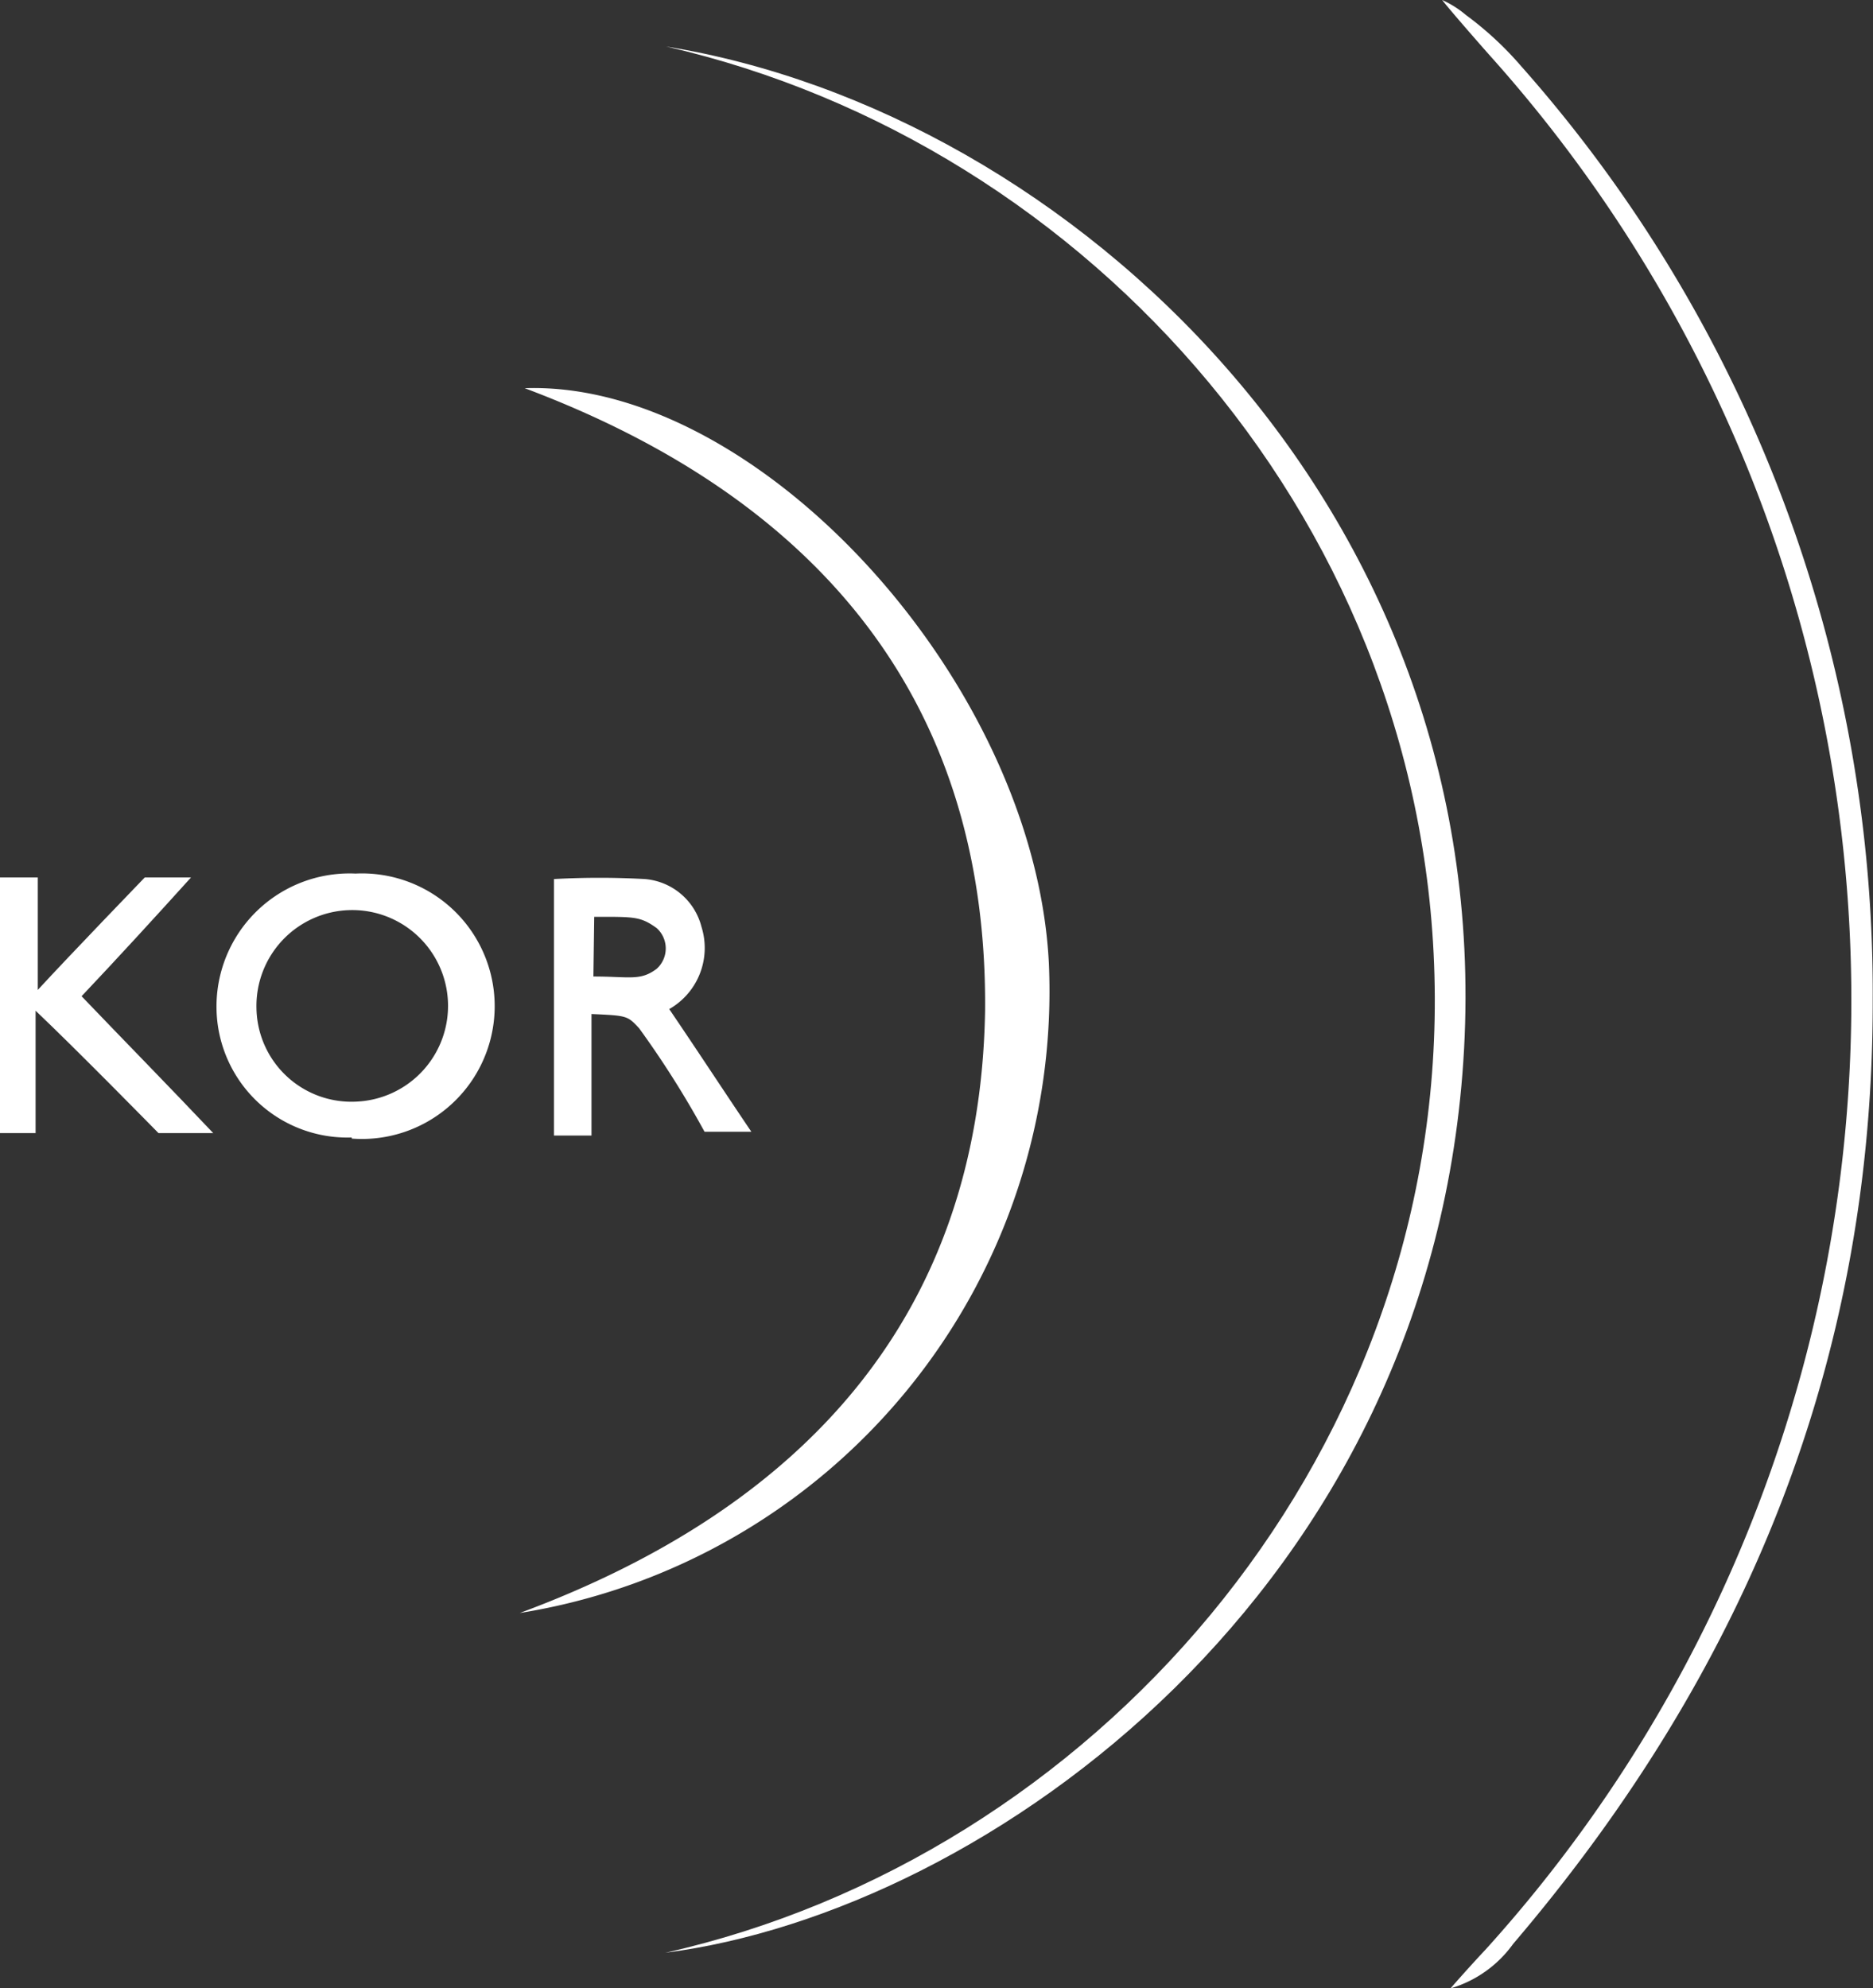
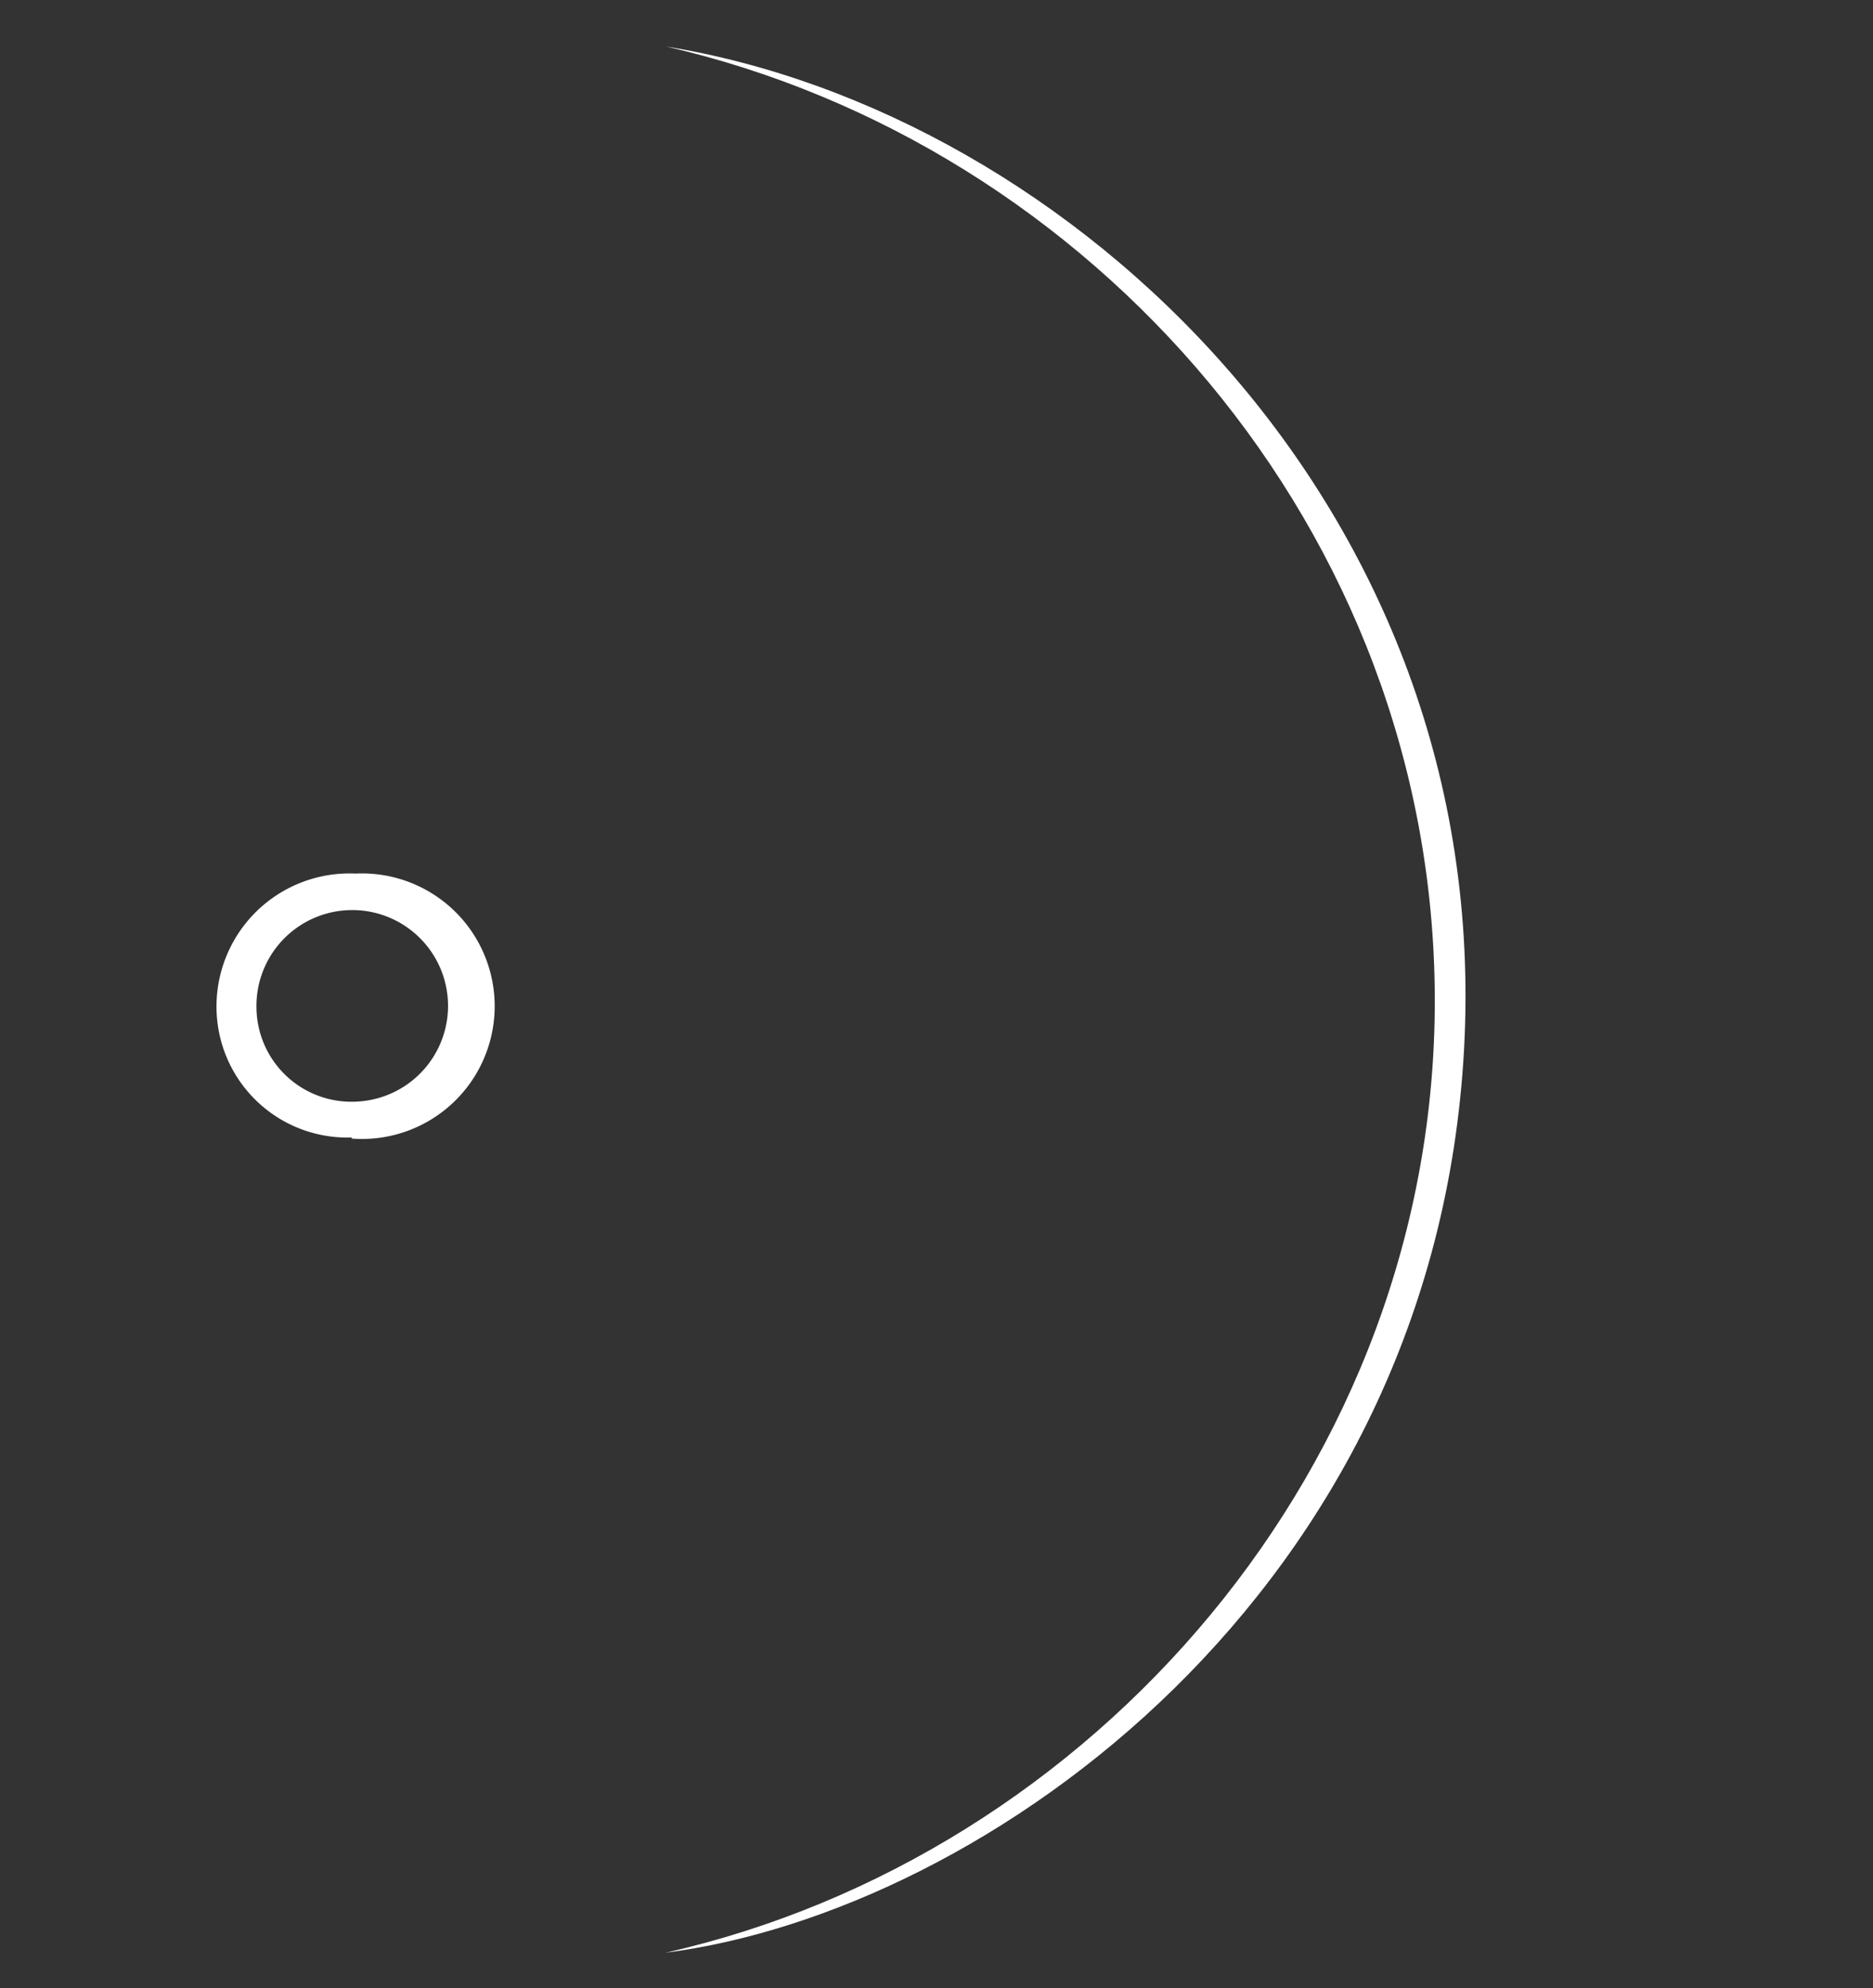
<svg xmlns="http://www.w3.org/2000/svg" id="Layer_1" data-name="Layer 1" viewBox="0 0 68.43 72.63">
  <rect x="0" y="0" width="68.43" height="72.63" fill="#333333" stroke="none" />
  <defs>
    <style>.cls-1{fill:#fff;}</style>
  </defs>
  <title>KOR</title>
-   <path class="cls-1" d="M72.44,84.81a4.31,4.31,0,0,0,2.28-1.62c8.53-10,13.16-21.36,13.14-34.48A51,51,0,0,0,75,14.58a12.16,12.16,0,0,0-2-1.85,3.7,3.7,0,0,0-.87-.55c.24.32,1.51,1.77,1.77,2.06a51.68,51.68,0,0,1-.19,69.16C73.2,83.94,72.42,84.82,72.44,84.81Z" transform="translate(-19.44 -12.18)" />
-   <path class="cls-1" d="M38.43,71.1c10.34-3.83,16.81-10.82,17-22C55.53,37.47,49,30.26,38.61,26.36c8.54-.29,18.63,10.74,19.15,21A23,23,0,0,1,38.43,71.1Z" transform="translate(-19.44 -12.18)" />
  <path class="cls-1" d="M43.78,13.88C58.52,16.27,74,30.7,72.93,50.49S55.49,82,43.75,83.51C59.33,80,71.93,65.71,71.86,48.6S59.28,17.43,43.78,13.88Z" transform="translate(-19.44 -12.18)" />
  <path class="cls-1" d="M32.29,53.73A4.78,4.78,0,0,1,27.35,49a4.86,4.86,0,0,1,5.08-4.91,4.85,4.85,0,1,1-.14,9.68Zm.17-1.31A3.5,3.5,0,1,0,28.81,49,3.47,3.47,0,0,0,32.46,52.42Z" transform="translate(-19.44 -12.18)" />
-   <path class="cls-1" d="M20.82,48.34c1.15-1.25,3.91-4.11,3.91-4.11s.21,0,1.69,0c-1.31,1.45-2.73,3-4,4.34,1.59,1.66,3.21,3.31,4.81,5h-2s-3-3.06-4.49-4.47v4.47H19.44V44.23h1.38Z" transform="translate(-19.44 -12.18)" />
-   <path class="cls-1" d="M39.68,44.29a30.38,30.38,0,0,1,3.32,0,2.33,2.33,0,0,1,2.07,1.75,2.57,2.57,0,0,1-1.18,3c1,1.47,2,3,3,4.48-1.14,0-1.71,0-1.71,0a35,35,0,0,0-2.39-3.78c-.43-.46-.43-.46-1.74-.52,0,1.51,0,4.44,0,4.44H39.68Zm1.44,3.56c1.33,0,1.71.17,2.31-.28a1,1,0,0,0,0-1.49c-.6-.43-.82-.41-2.28-.41Z" transform="translate(-19.44 -12.18)" />
</svg>